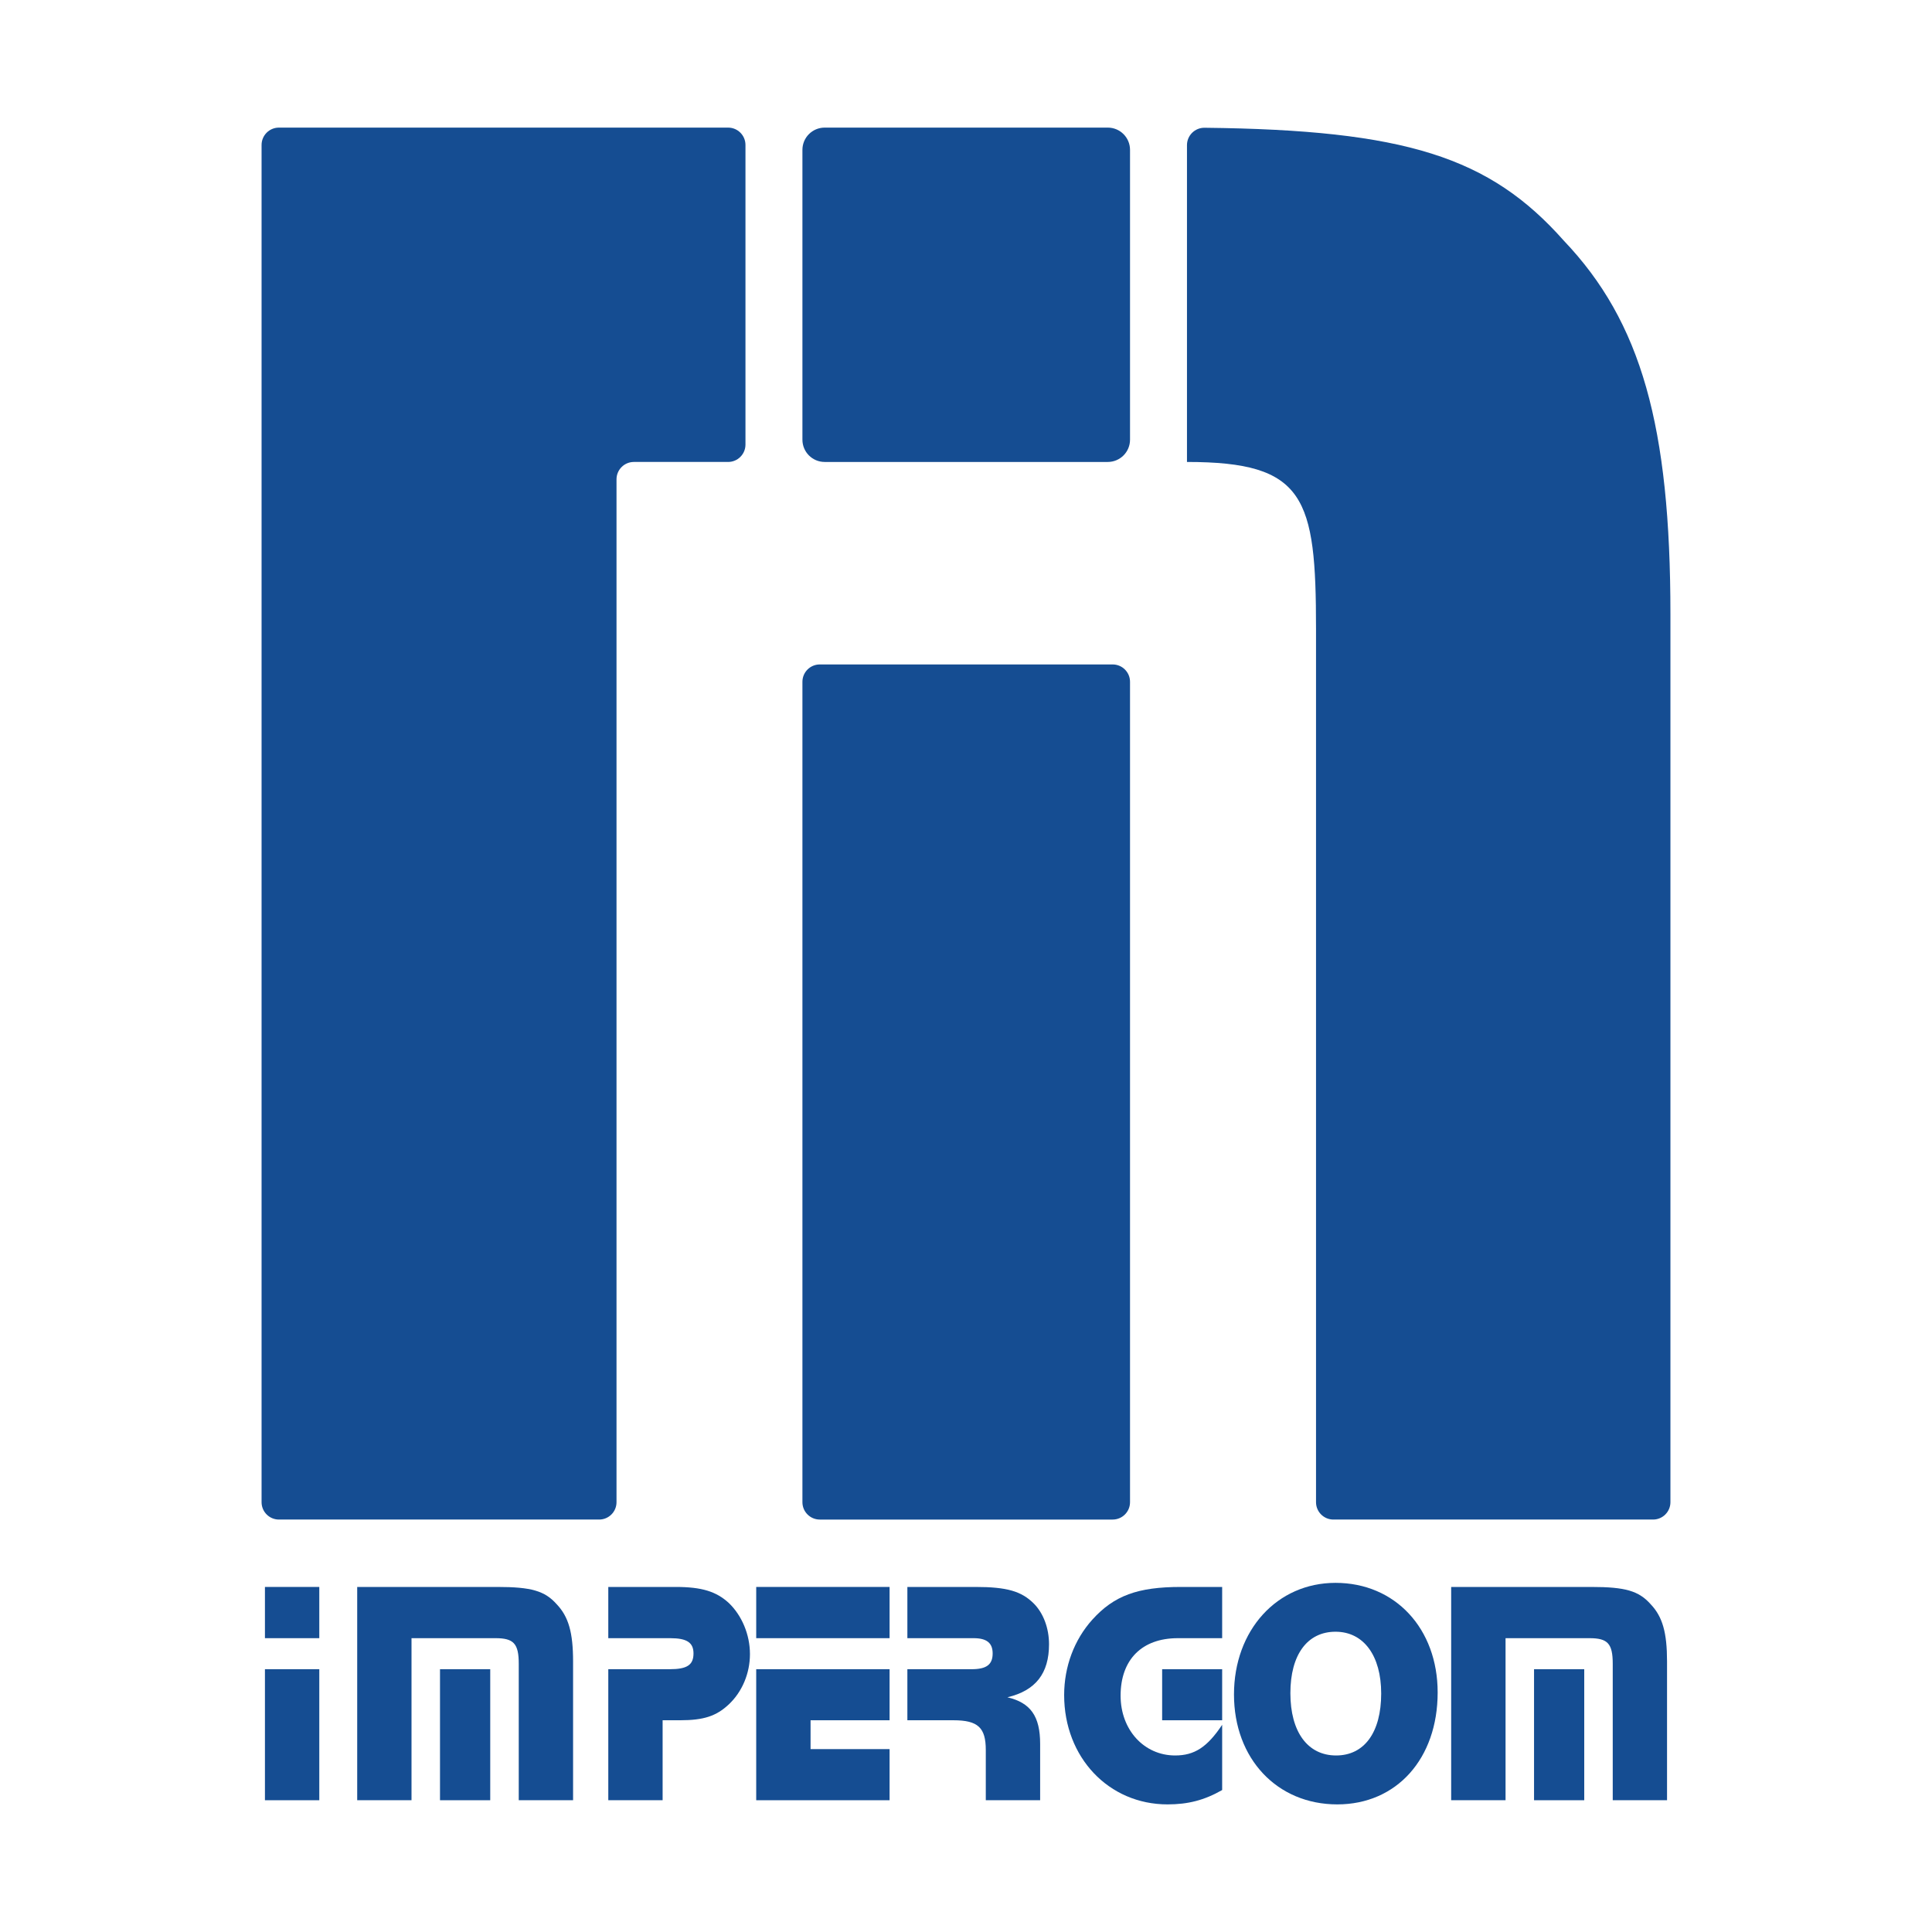
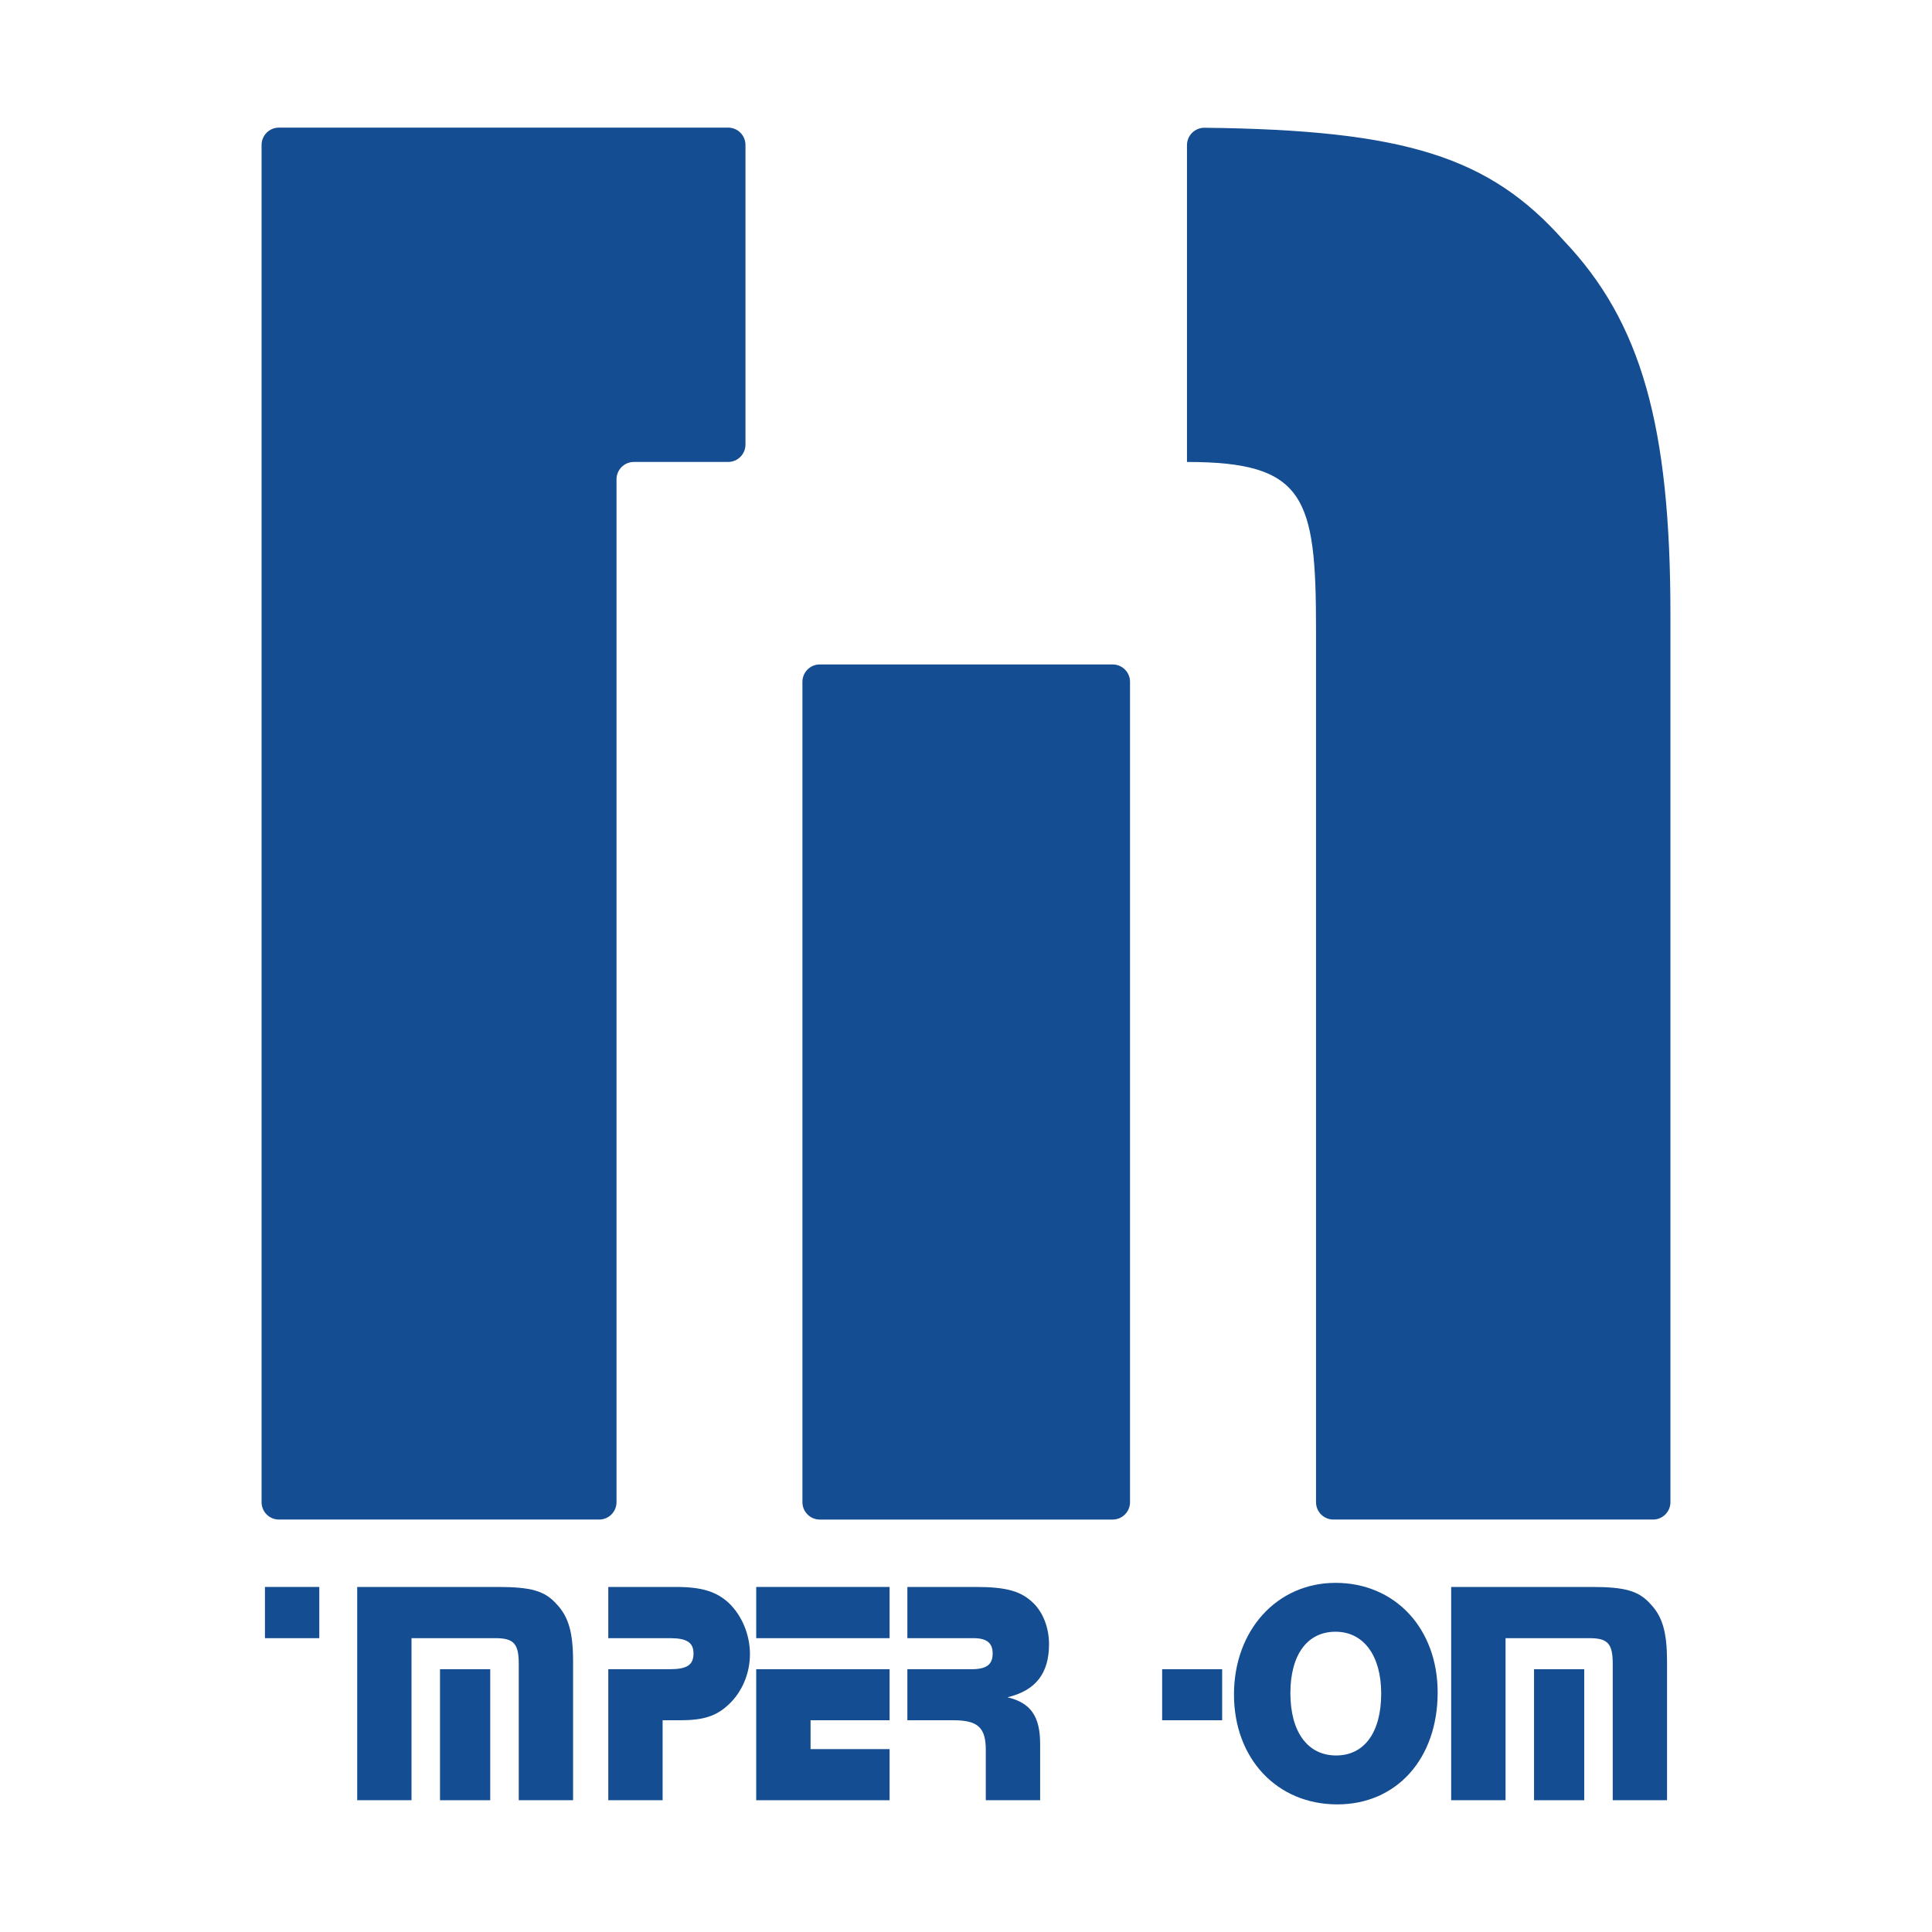
<svg xmlns="http://www.w3.org/2000/svg" xmlns:xlink="http://www.w3.org/1999/xlink" version="1.1" id="Livello_1" x="0px" y="0px" width="1000px" height="1000px" viewBox="0 0 1000 1000" style="enable-background:new 0 0 1000 1000;" xml:space="preserve">
  <g>
    <defs>
      <rect id="SVGID_1_" width="1000" height="1000" />
    </defs>
    <clipPath id="SVGID_2_">
      <use xlink:href="#SVGID_1_" style="overflow:visible;" />
    </clipPath>
    <path style="clip-path:url(#SVGID_2_);fill:#154D92;" d="M319.107,777.531V248.096c0-4.965,4.025-8.989,8.99-8.989h48.767   c4.965,0,8.989-4.025,8.989-8.989V75.038c0-4.965-4.024-8.989-8.989-8.989H144.378c-4.965,0-8.989,4.024-8.989,8.989v702.493   c0,4.964,4.024,8.988,8.989,8.988h165.74C315.083,786.52,319.107,782.495,319.107,777.531" />
    <path style="clip-path:url(#SVGID_2_);fill:#154D92;" d="M809.414,124.553c-38.396-43.352-82.069-57.286-185.936-58.427   c-5.002-0.055-9.101,3.989-9.101,8.992v163.989c61.157,0,66.794,18.249,66.794,86.403v452.021c0,4.964,4.025,8.988,8.989,8.988   h165.46c4.964,0,8.99-4.024,8.99-8.988V317.845C864.611,220.641,849.576,166.698,809.414,124.553" />
    <path style="clip-path:url(#SVGID_2_);fill:#154D92;" d="M424.324,786.52h151.585c4.964,0,8.989-4.024,8.989-8.988V352.904   c0-4.965-4.025-8.989-8.989-8.989H424.324c-4.965,0-8.99,4.024-8.99,8.989v424.627C415.334,782.495,419.359,786.52,424.324,786.52" />
-     <path style="clip-path:url(#SVGID_2_);fill:#154D92;" d="M426.849,239.108h146.534c6.36,0,11.516-5.156,11.516-11.515V77.563   c0-6.36-5.155-11.515-11.516-11.515H426.849c-6.359,0-11.515,5.155-11.515,11.515v150.03   C415.334,233.953,420.49,239.108,426.849,239.108" />
-     <rect x="137.131" y="863.978" style="clip-path:url(#SVGID_2_);fill:#154D92;" width="28.134" height="67.819" />
    <rect x="137.131" y="821.402" style="clip-path:url(#SVGID_2_);fill:#154D92;" width="28.134" height="26.517" />
    <path style="clip-path:url(#SVGID_2_);fill:#154D92;" d="M257.409,821.401h-72.522v110.396h28.11v-83.879h43.489   c9.373,0,12.018,2.796,12.018,13.239v70.64h28.12v-71.814c0-14.895-2.316-23.16-8.471-29.618   C282.008,823.419,274.946,821.401,257.409,821.401" />
    <rect x="227.743" y="863.978" style="clip-path:url(#SVGID_2_);fill:#154D92;" width="25.998" height="67.819" />
    <path style="clip-path:url(#SVGID_2_);fill:#154D92;" d="M349.728,821.401H314.85v26.518h32.096c8.622,0,12.008,2.302,12.008,7.902   c0,6.008-3.386,8.156-12.312,8.156H314.85v67.82h28.121v-41.394h9.077c12.118,0,18.7-2.12,25.181-8.217   c6.906-6.481,10.943-16.068,10.943-26.018c0-10.11-4.186-19.997-10.943-26.465C370.748,823.746,363.248,821.401,349.728,821.401" />
    <rect x="391.415" y="821.402" style="clip-path:url(#SVGID_2_);fill:#154D92;" width="69.032" height="26.517" />
    <polygon style="clip-path:url(#SVGID_2_);fill:#154D92;" points="419.544,905.338 419.544,890.404 460.446,890.404    460.446,863.979 391.414,863.979 391.414,931.798 460.446,931.798 460.446,905.338  " />
    <path style="clip-path:url(#SVGID_2_);fill:#154D92;" d="M542.975,851.067c0-8.313-2.924-16.074-7.828-21.029   c-6.443-6.448-14.01-8.636-30.283-8.636h-35.209v26.517h34.283c6.748,0,9.858,2.449,9.858,7.903c0,5.821-3.253,8.156-10.895,8.156   h-33.247v26.427h23.853c12.726,0,16.739,3.842,16.739,15.413v25.979h28.13v-29.132c0-14.381-4.94-21.31-16.939-24.158   C536.069,875.054,542.975,866.118,542.975,851.067" />
-     <path style="clip-path:url(#SVGID_2_);fill:#154D92;" d="M565.393,838.321c-9.359,10.392-14.59,24.315-14.59,39.034   c0,32.29,23.064,56.596,53.5,56.596c10.604,0,19.064-2.153,28.285-7.428v-33.774c-7.709,11.57-14.314,15.879-24.33,15.879   c-16.098,0-28.237-13.234-28.237-30.949c0-18.68,11.052-29.76,29.622-29.76h22.945v-26.518h-21.366   C588.909,821.401,576.644,825.866,565.393,838.321" />
    <rect x="601.525" y="863.978" style="clip-path:url(#SVGID_2_);fill:#154D92;" width="31.063" height="26.428" />
    <path style="clip-path:url(#SVGID_2_);fill:#154D92;" d="M691.265,819.285c-30.288,0-52.556,24.501-52.556,57.771   c0,33.214,22.268,56.896,53.471,56.896c30.727,0,51.95-23.682,51.95-57.927C744.13,842.959,722.149,819.285,691.265,819.285    M691.56,908.628c-14.743,0-23.659-12.245-23.659-32.252c0-19.874,8.743-31.796,23.364-31.796   c14.592,0,23.638,12.427,23.638,31.972C714.902,896.705,706.159,908.628,691.56,908.628" />
    <path style="clip-path:url(#SVGID_2_);fill:#154D92;" d="M823.657,821.401l-72.534,0.001v110.395h28.15v-83.878h43.488   c9.372,0,11.99,2.796,11.99,13.239v70.639h28.107v-71.813c0-14.896-2.304-23.161-8.457-29.618   C848.248,823.418,841.21,821.401,823.657,821.401" />
    <rect x="794.018" y="863.978" style="clip-path:url(#SVGID_2_);fill:#154D92;" width="25.982" height="67.819" />
  </g>
</svg>